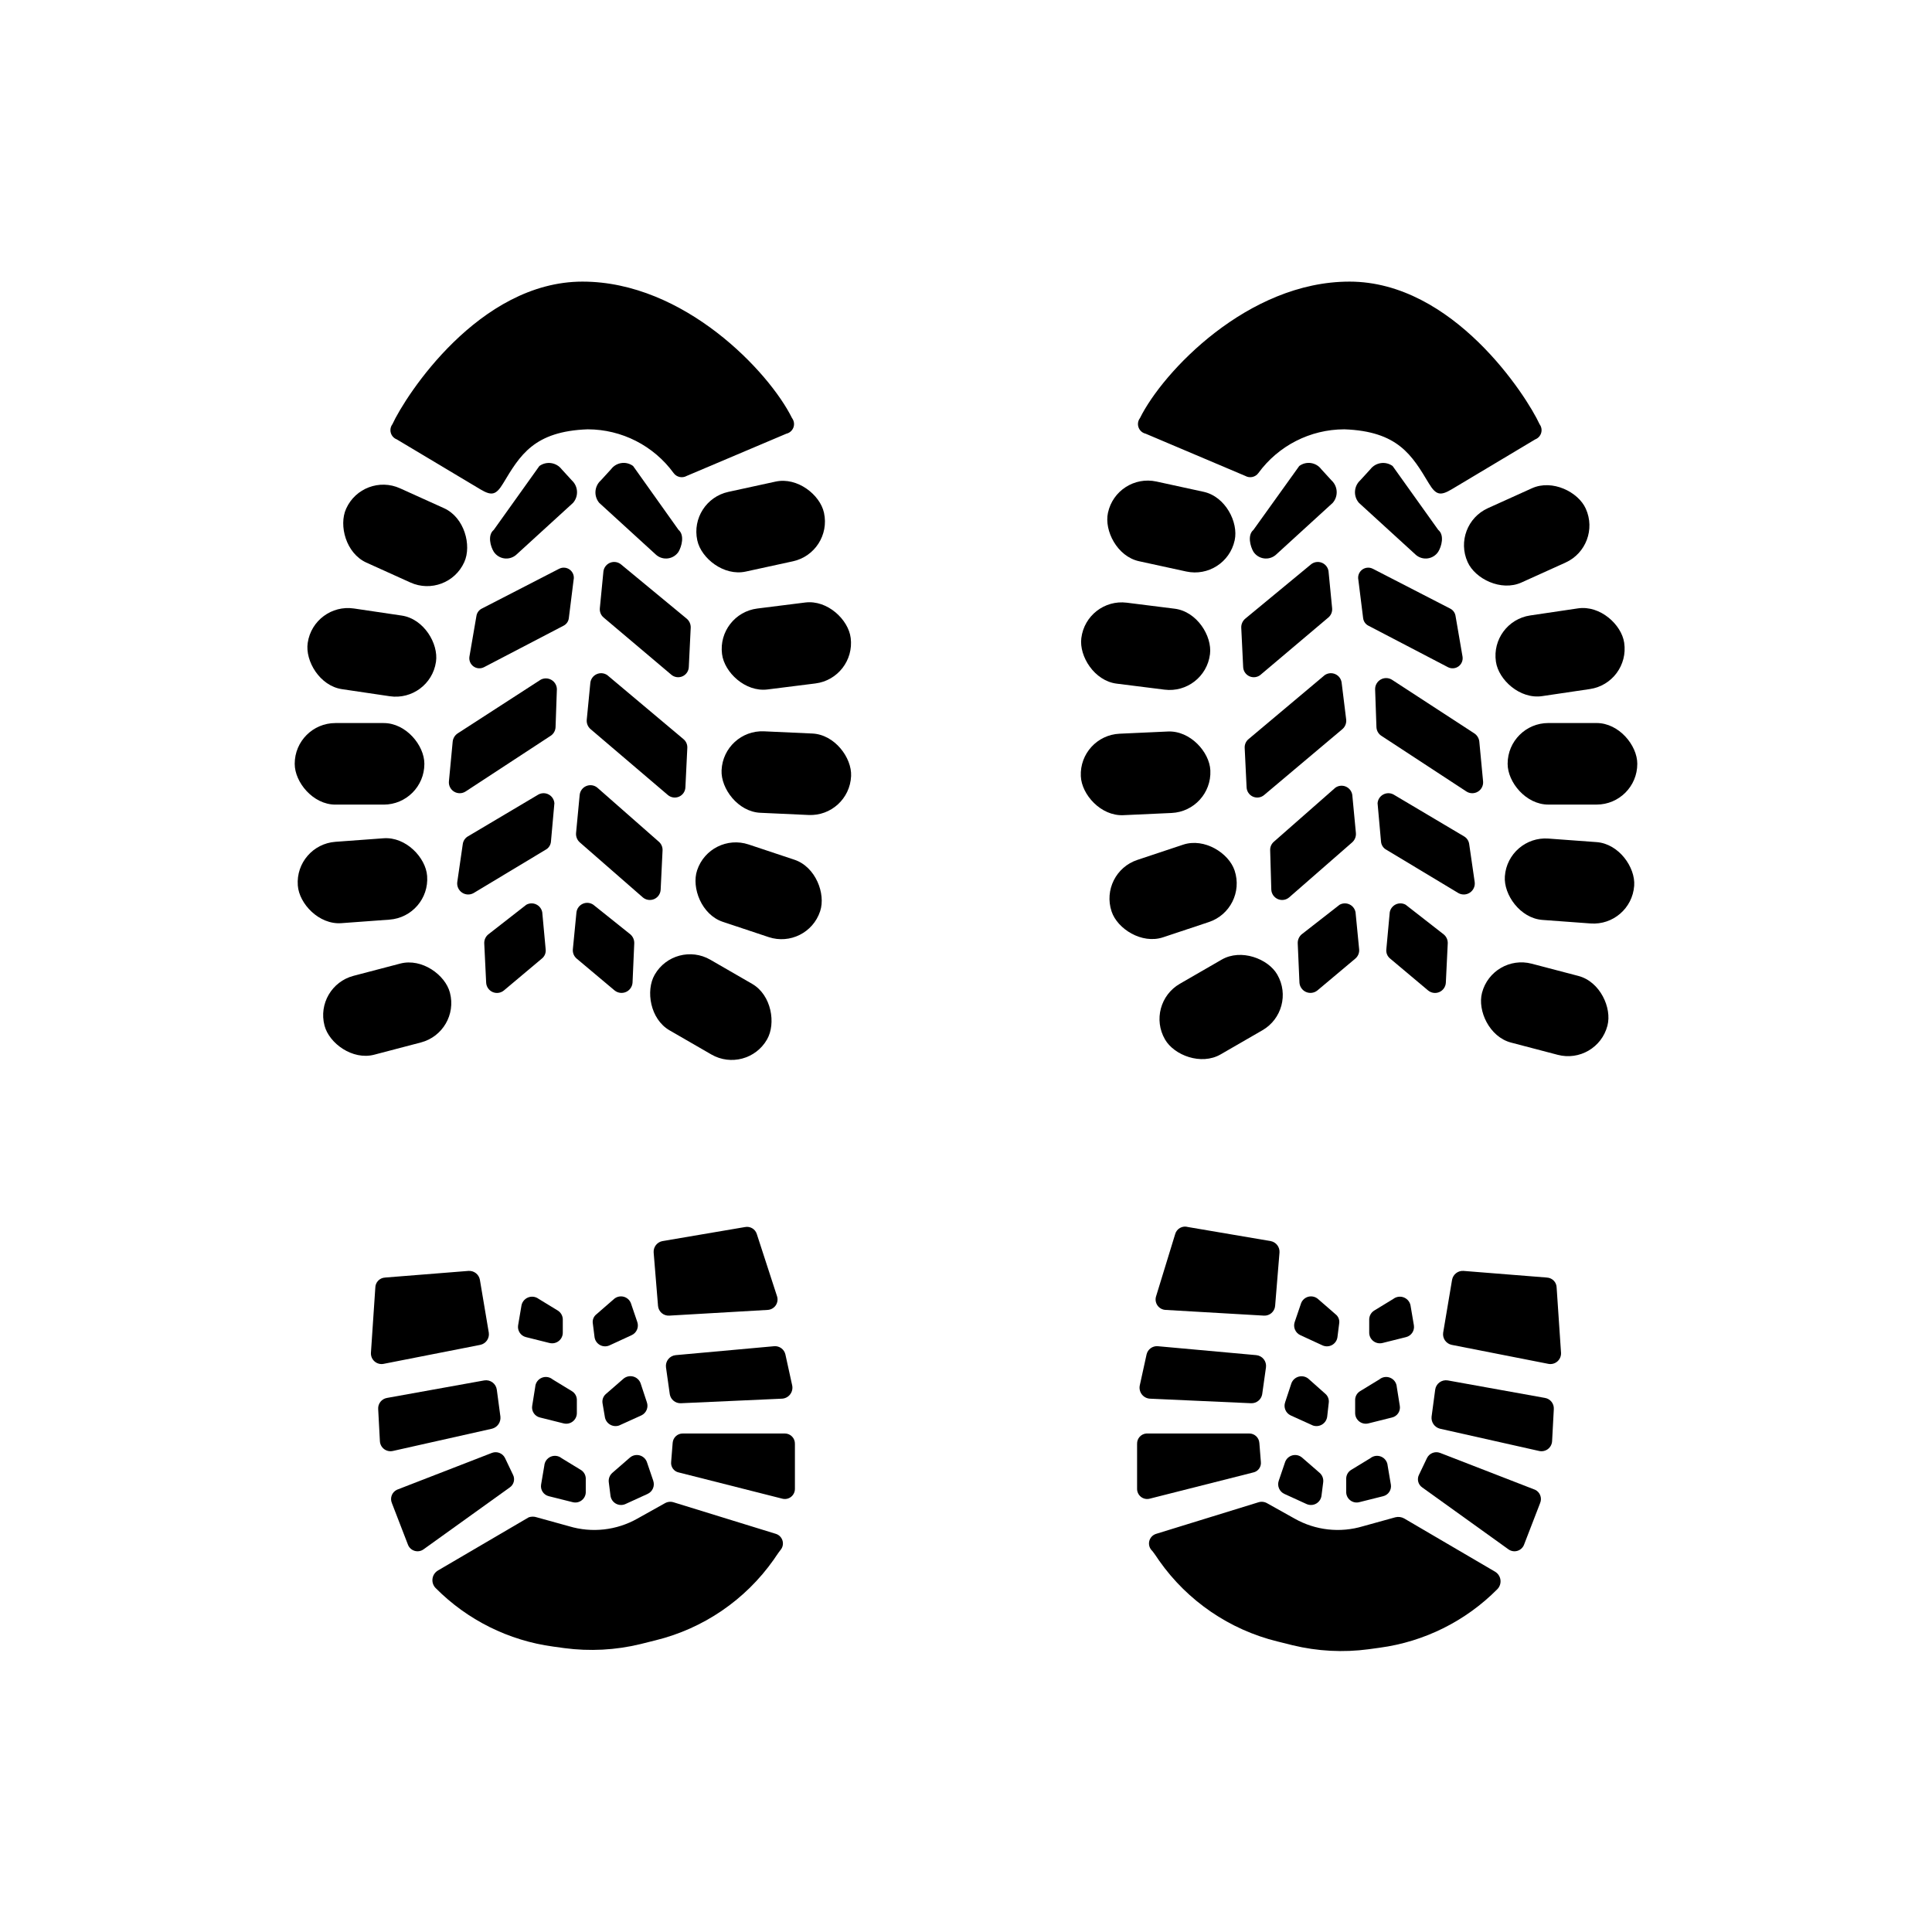
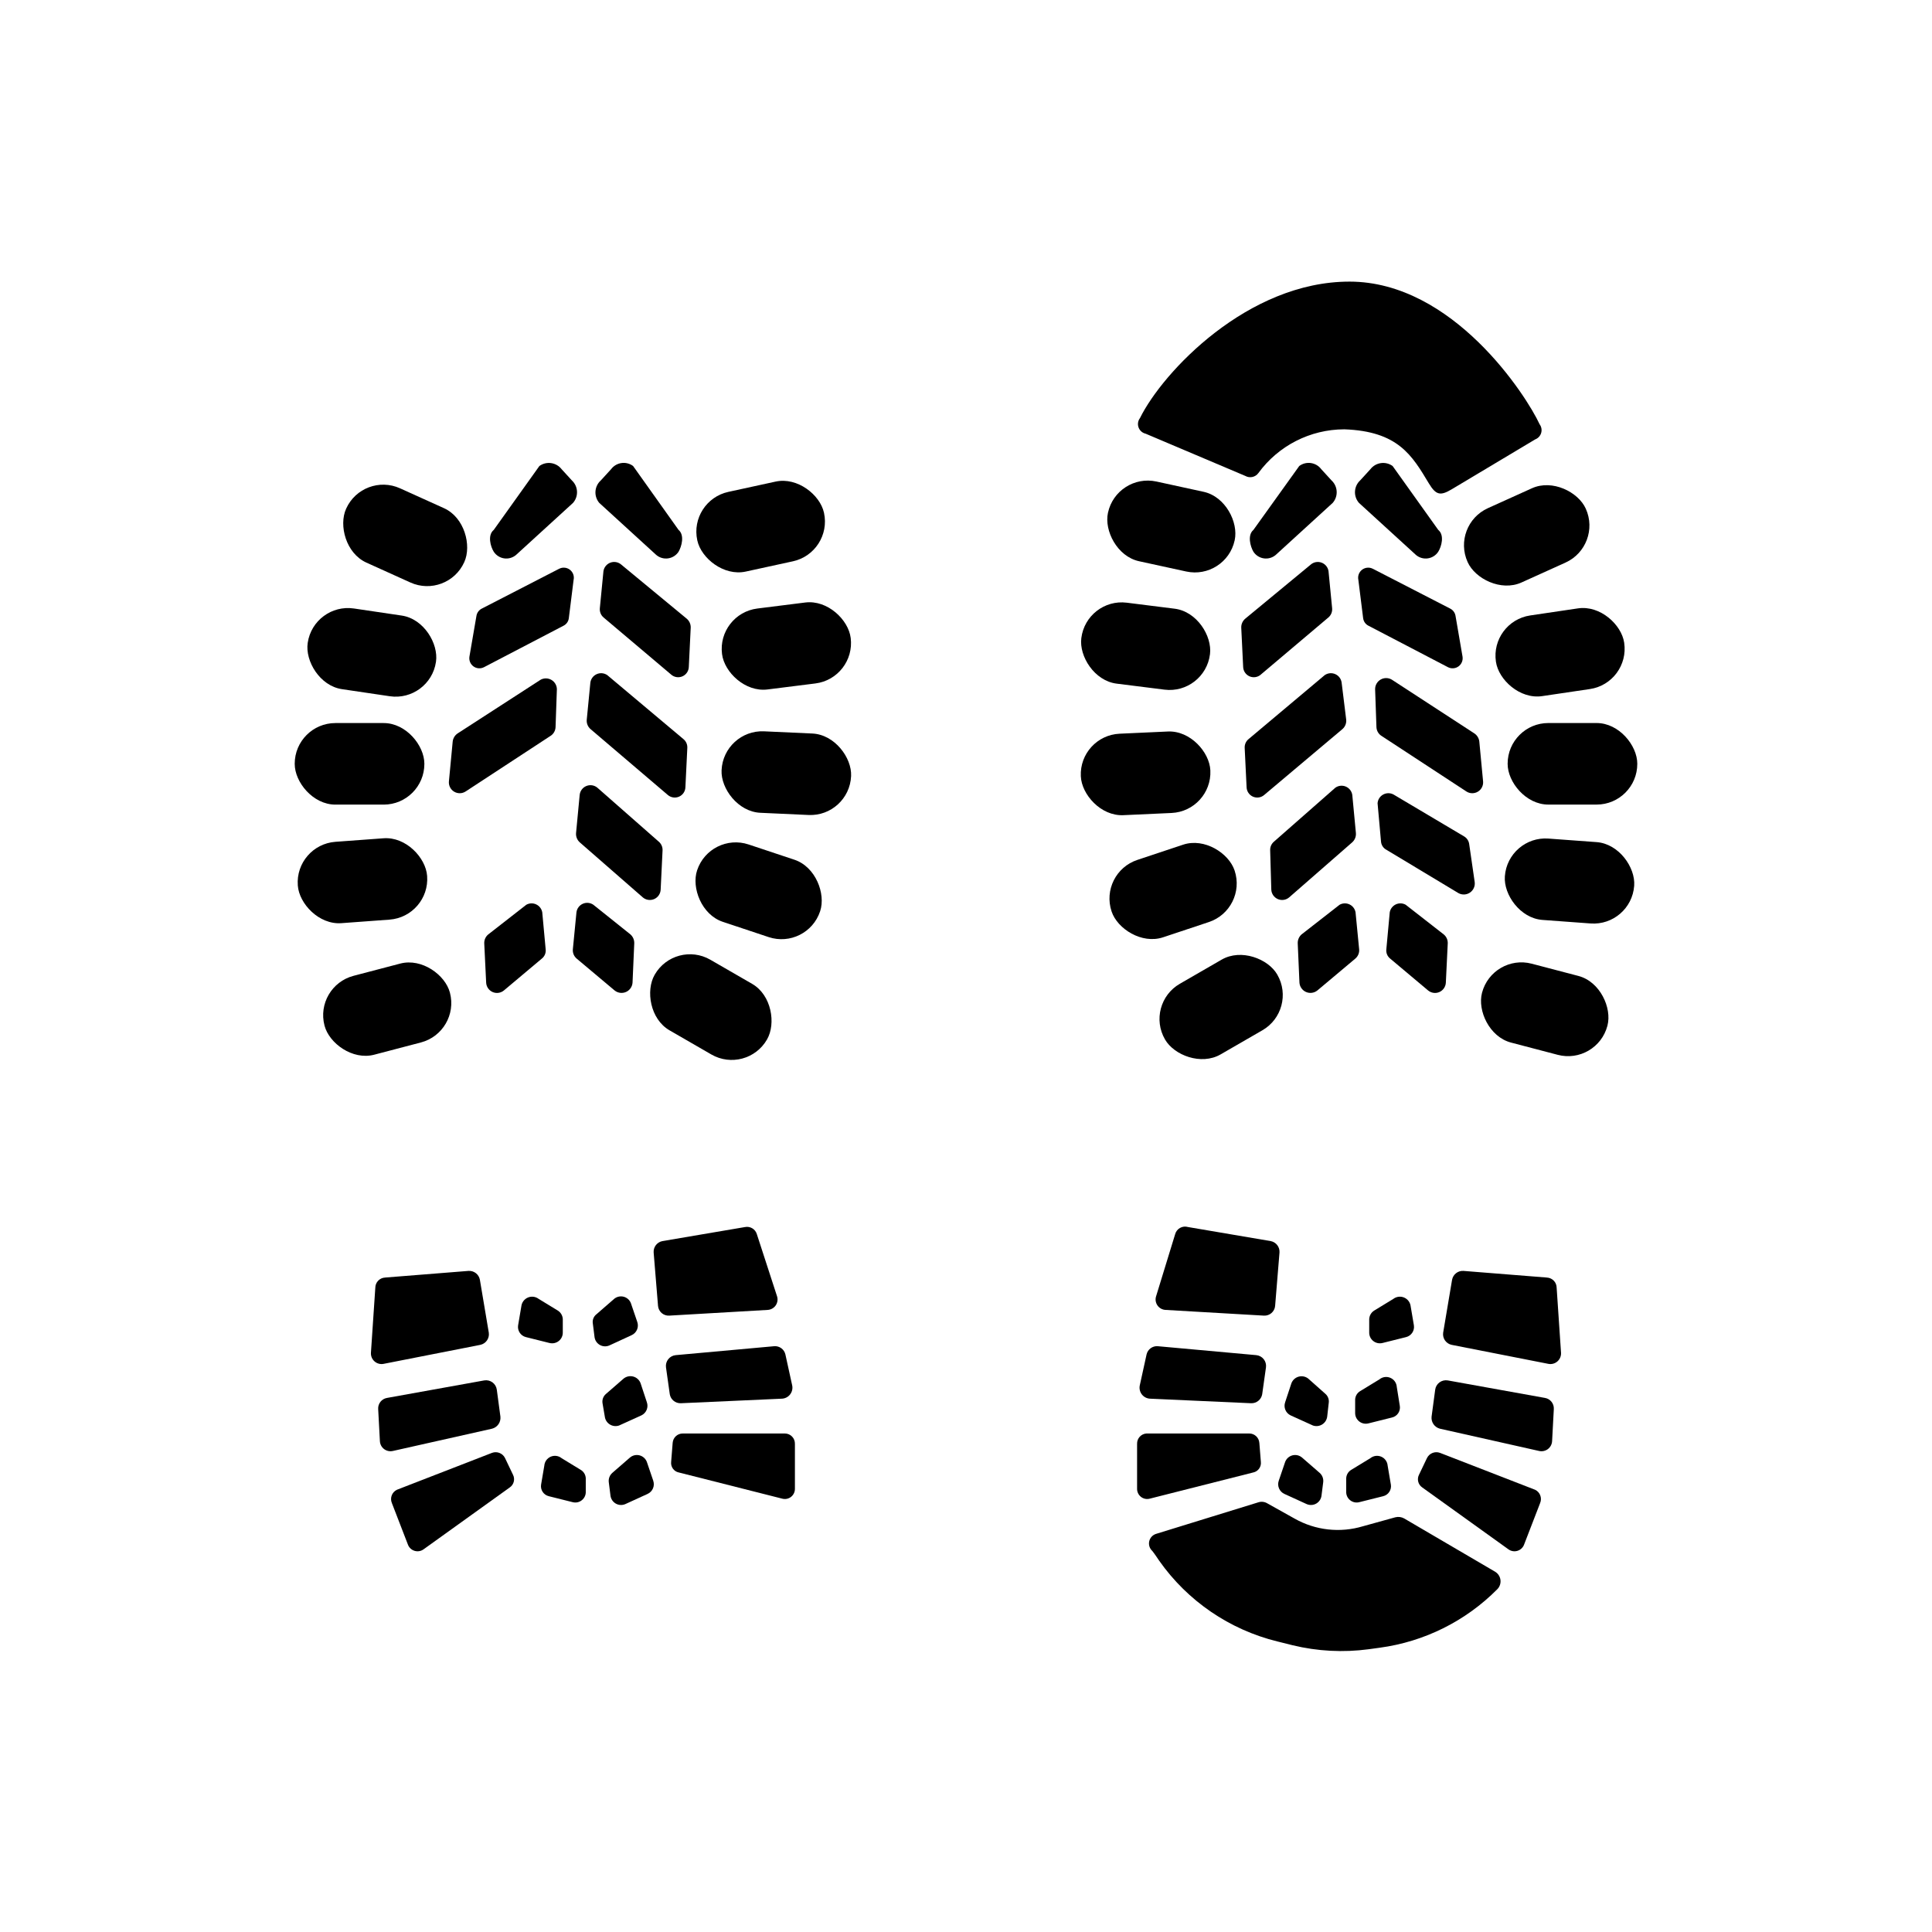
<svg xmlns="http://www.w3.org/2000/svg" fill="#000000" width="800px" height="800px" version="1.1" viewBox="144 144 512 512">
  <g>
    <path d="m315.41 531.39 1.715 5.039h-0.004c0.465 1.375-0.188 2.879-1.512 3.477l-5.844 2.672c-0.816 0.375-1.766 0.34-2.551-0.098-0.789-0.441-1.316-1.227-1.43-2.121l-0.453-3.578c-0.109-0.93 0.25-1.855 0.957-2.469l4.637-4.031v0.004c0.691-0.605 1.637-0.832 2.527-0.613 0.895 0.223 1.625 0.863 1.957 1.719z" />
    <path d="m313.75 510.54 1.664 5.039c0.5 1.375-0.133 2.906-1.461 3.523l-5.894 2.672c-0.82 0.281-1.723 0.176-2.453-0.285-0.734-0.457-1.223-1.223-1.328-2.082l-0.602-3.527c-0.152-0.926 0.191-1.863 0.906-2.469l4.637-4.031h-0.004c0.711-0.602 1.668-0.82 2.566-0.59 0.902 0.23 1.633 0.883 1.969 1.75z" />
    <path d="m288.25 532.4-0.855 5.039c-0.223 1.406 0.676 2.746 2.062 3.074l6.246 1.562h0.004c0.863 0.246 1.789 0.059 2.488-0.504 0.703-0.559 1.09-1.422 1.039-2.32v-3.527 0.004c-0.051-0.922-0.562-1.758-1.363-2.219l-5.039-3.074h0.004c-0.816-0.656-1.926-0.809-2.887-0.398-0.961 0.414-1.613 1.324-1.699 2.363z" />
-     <path d="m285.84 511.54-0.805 5.039-0.004-0.004c-0.219 1.41 0.68 2.75 2.066 3.074l6.246 1.562h0.004c0.859 0.223 1.773 0.027 2.469-0.527 0.691-0.555 1.086-1.406 1.055-2.293v-3.527c-0.047-0.922-0.559-1.758-1.359-2.219l-5.039-3.074v0.004c-0.812-0.688-1.941-0.859-2.918-0.441-0.98 0.414-1.645 1.344-1.715 2.406z" />
    <path d="m282.16 490.18-0.855 5.039c-0.227 1.418 0.672 2.773 2.066 3.125l6.246 1.562v-0.004c0.859 0.223 1.777 0.027 2.469-0.527 0.695-0.555 1.086-1.402 1.059-2.293v-3.527c-0.051-0.934-0.559-1.781-1.359-2.266l-5.039-3.074c-0.824-0.621-1.914-0.754-2.863-0.348-0.945 0.406-1.605 1.289-1.723 2.312z" />
    <path d="m311.18 489.32 1.715 5.039c0.465 1.375-0.188 2.879-1.512 3.477l-5.894 2.719c-0.812 0.355-1.746 0.309-2.519-0.125-0.773-0.438-1.297-1.211-1.41-2.09l-0.453-3.578c-0.164-0.938 0.207-1.887 0.957-2.469l4.637-4.031h-0.004c0.688-0.605 1.625-0.84 2.516-0.633 0.895 0.211 1.625 0.844 1.969 1.691z" />
    <path d="m243.46 485.29-1.16 17.23c-0.043 0.863 0.309 1.695 0.957 2.266 0.648 0.57 1.52 0.812 2.371 0.656l25.645-5.039h-0.004c1.492-0.305 2.488-1.719 2.269-3.223l-2.367-14.055c-0.277-1.426-1.574-2.422-3.023-2.32l-22.117 1.762v0.004c-1.445 0.078-2.574 1.273-2.57 2.719z" />
    <path d="m246.59 514.46 25.746-4.637h-0.004c0.773-0.129 1.562 0.062 2.191 0.527 0.625 0.465 1.035 1.168 1.137 1.941l0.957 7.152v0.004c0.145 1.457-0.797 2.809-2.219 3.172l-26.25 5.894c-0.816 0.195-1.68 0.016-2.356-0.488-0.672-0.508-1.082-1.289-1.117-2.129l-0.453-8.465h-0.004c-0.094-1.453 0.93-2.742 2.371-2.973z" />
    <path d="m247.85 542.32 4.281 11.082v0.004c0.312 0.766 0.957 1.352 1.75 1.586 0.797 0.234 1.652 0.098 2.332-0.379l22.875-16.422c1.098-0.746 1.465-2.199 0.855-3.379l-2.117-4.434c-0.629-1.254-2.106-1.84-3.426-1.359l-25.191 9.773c-1.328 0.617-1.93 2.18-1.359 3.527z" />
    <path d="m354.66 526.66v11.891c0.008 0.828-0.367 1.613-1.02 2.129-0.648 0.512-1.504 0.695-2.305 0.488l-27.457-6.953-0.004 0.004c-1.301-0.277-2.172-1.504-2.012-2.824l0.402-5.039v0.004c0.105-1.398 1.27-2.473 2.668-2.469h27.055c0.727-0.004 1.422 0.293 1.926 0.816s0.773 1.227 0.746 1.953z" />
    <path d="m349.16 500.76-26.098 2.367c-0.773 0.074-1.484 0.461-1.965 1.066-0.484 0.609-0.703 1.387-0.605 2.156l1.008 7.152v0.004c0.25 1.406 1.496 2.414 2.922 2.367l26.852-1.211h0.004c0.836-0.055 1.609-0.469 2.117-1.133 0.512-0.668 0.711-1.52 0.551-2.344l-1.812-8.262c-0.32-1.355-1.582-2.277-2.973-2.164z" />
    <path d="m344.58 471.09 5.34 16.426c0.27 0.824 0.137 1.727-0.355 2.438-0.496 0.711-1.297 1.152-2.16 1.188l-26.047 1.512c-1.523 0.09-2.84-1.051-2.973-2.57l-1.16-14.156c-0.102-1.449 0.891-2.746 2.316-3.023l21.914-3.727h0.004c1.379-0.266 2.731 0.566 3.121 1.914z" />
    <path d="m296.77 385.74-0.957 9.824c-0.09 0.938 0.285 1.859 1.004 2.469l10.078 8.465v-0.004c0.855 0.68 2.016 0.828 3.012 0.383 0.996-0.445 1.66-1.41 1.723-2.496l0.453-10.379c0.035-0.902-0.336-1.77-1.008-2.367l-9.824-7.859c-0.816-0.57-1.875-0.676-2.789-0.273-0.914 0.398-1.555 1.246-1.691 2.238z" />
-     <path d="m290.92 356.87-0.906 10.078c-0.051 0.961-0.605 1.824-1.461 2.266l-19.094 11.488c-0.961 0.516-2.129 0.453-3.027-0.16-0.898-0.617-1.383-1.68-1.254-2.762l1.461-10.078c0.117-0.898 0.66-1.684 1.461-2.113l18.59-11.035c0.859-0.465 1.891-0.461 2.746 0.008s1.414 1.336 1.484 2.309z" />
    <path d="m297.62 354.66-0.957 10.078v-0.004c-0.09 0.953 0.285 1.891 1.008 2.519l16.676 14.562c0.836 0.715 2.004 0.887 3.016 0.449 1.008-0.441 1.676-1.418 1.719-2.516l0.504-10.43c0.027-0.895-0.363-1.754-1.059-2.316l-16.223-14.258c-0.812-0.676-1.934-0.848-2.914-0.445-0.98 0.398-1.66 1.305-1.77 2.359z" />
-     <path d="m291.58 326.64-0.352 10.078v-0.004c-0.043 0.953-0.551 1.82-1.359 2.32l-22.469 14.711h-0.004c-0.914 0.598-2.09 0.621-3.031 0.066-0.938-0.555-1.484-1.598-1.402-2.688l1.008-10.629c0.105-0.891 0.605-1.688 1.363-2.168l21.965-14.207c0.895-0.473 1.969-0.445 2.844 0.066 0.871 0.512 1.414 1.441 1.438 2.453z" />
+     <path d="m291.58 326.64-0.352 10.078v-0.004c-0.043 0.953-0.551 1.82-1.359 2.32l-22.469 14.711h-0.004c-0.914 0.598-2.09 0.621-3.031 0.066-0.938-0.555-1.484-1.598-1.402-2.688l1.008-10.629c0.105-0.891 0.605-1.688 1.363-2.168l21.965-14.207c0.895-0.473 1.969-0.445 2.844 0.066 0.871 0.512 1.414 1.441 1.438 2.453" />
    <path d="m300.45 324.93-0.957 9.824c-0.082 0.938 0.293 1.855 1.008 2.469l20.453 17.434c0.828 0.727 2 0.906 3.004 0.465 1.008-0.445 1.664-1.434 1.684-2.531l0.504-10.379c0.051-0.914-0.344-1.797-1.059-2.367l-20.152-16.93c-0.828-0.57-1.895-0.668-2.809-0.254-0.918 0.41-1.555 1.273-1.676 2.269z" />
    <path d="m296.01 297.68-1.258 10.078v-0.004c-0.082 0.887-0.617 1.668-1.41 2.066l-21.059 10.984h-0.004c-0.891 0.469-1.973 0.395-2.789-0.191-0.82-0.586-1.242-1.586-1.09-2.582l1.863-10.832c0.141-0.824 0.664-1.539 1.414-1.914l20.453-10.531v0.004c0.918-0.5 2.043-0.414 2.879 0.215 0.832 0.629 1.227 1.688 1 2.707z" />
    <path d="m303.92 295.36-0.957 9.824c-0.09 0.941 0.285 1.863 1.008 2.469l17.887 15.113v0.004c0.824 0.727 1.996 0.906 3 0.465 1.008-0.445 1.664-1.434 1.684-2.531l0.504-10.379c0.027-0.91-0.363-1.781-1.059-2.367l-17.383-14.359h0.004c-0.797-0.668-1.891-0.855-2.859-0.488-0.973 0.367-1.672 1.227-1.828 2.25z" />
    <path d="m255.55 420.26-12.379 3.246c-5.758 1.512-11.941-3.023-13.164-7.691l-0.012-0.047c-1.512-5.758 1.934-11.652 7.691-13.164l12.379-3.246c5.758-1.512 11.941 3.023 13.164 7.691l0.012 0.047c1.512 5.758-1.934 11.652-7.691 13.164z" />
    <path d="m332.52 423.45-11.082-6.398c-5.156-2.977-6.359-10.547-3.945-14.727l0.023-0.043c2.977-5.156 9.57-6.922 14.727-3.945l11.082 6.398c5.156 2.977 6.359 10.547 3.945 14.727l-0.023 0.043c-2.977 5.156-9.57 6.922-14.727 3.945z" />
    <path d="m247.23 387.71-12.762 0.938c-5.938 0.438-11.188-5.148-11.543-9.965l-0.004-0.051c-0.438-5.938 4.023-11.105 9.965-11.543l12.762-0.938c5.938-0.438 11.188 5.148 11.543 9.965l0.004 0.051c0.438 5.938-4.023 11.105-9.965 11.543z" />
    <path d="m347.7 392.34-12.141-4.043c-5.648-1.879-8.348-9.055-6.824-13.633l0.016-0.047c1.879-5.648 7.984-8.707 13.633-6.824l12.141 4.043c5.648 1.879 8.348 9.055 6.824 13.633l-0.016 0.047c-1.879 5.648-7.984 8.707-13.633 6.824z" />
    <path d="m245.68 357.23h-12.797c-5.953 0-10.781-5.953-10.781-10.781v-0.051c0-5.953 4.828-10.781 10.781-10.781h12.797c5.953 0 10.781 5.953 10.781 10.781v0.051c0 5.953-4.828 10.781-10.781 10.781z" />
    <path d="m358.29 359.98-12.785-0.582c-5.949-0.27-10.5-6.438-10.281-11.258l0.004-0.051c0.27-5.949 5.312-10.551 11.258-10.281l12.785 0.582c5.949 0.27 10.5 6.438 10.281 11.258l-0.004 0.051c-0.27 5.949-5.312 10.551-11.258 10.281z" />
    <path d="m247.29 328.51-12.66-1.875c-5.891-0.871-9.793-7.469-9.086-12.242l0.008-0.051c0.871-5.891 6.356-9.957 12.242-9.086l12.66 1.875c5.891 0.871 9.793 7.469 9.086 12.242l-0.008 0.051c-0.871 5.891-6.356 9.957-12.242 9.086z" />
    <path d="m360.09 325.12-12.695 1.594c-5.906 0.742-11.441-4.562-12.043-9.355l-0.008-0.051c-0.742-5.906 3.445-11.301 9.355-12.043l12.695-1.594c5.906-0.742 11.441 4.562 12.043 9.355l0.008 0.051c0.742 5.906-3.445 11.301-9.355 12.043z" />
    <path d="m252.76 298.37-11.66-5.273c-5.426-2.453-7.367-9.867-5.379-14.266l0.02-0.047c2.453-5.426 8.84-7.832 14.266-5.379l11.66 5.273c5.426 2.453 7.367 9.867 5.379 14.266l-0.02 0.047c-2.453 5.426-8.84 7.832-14.266 5.379z" />
    <path d="m354.13 292.75-12.504 2.723c-5.816 1.266-11.801-3.523-12.828-8.242l-0.012-0.051c-1.266-5.816 2.422-11.562 8.242-12.828l12.504-2.723c5.816-1.266 11.801 3.523 12.828 8.242l0.012 0.051c1.266 5.816-2.422 11.562-8.242 12.828z" />
-     <path d="m298.38 218.63c-27.457 0-46.906 30.23-50.383 37.785h0.004c-0.5 0.656-0.656 1.512-0.43 2.305 0.227 0.793 0.816 1.43 1.586 1.723l22.168 13.25c2.973 1.762 4.133 1.512 5.996-1.562 4.484-7.457 8.16-13.855 22.469-14.359v0.004c8.988 0.023 17.426 4.328 22.723 11.586 0.797 1.102 2.293 1.426 3.477 0.758l26.398-11.184c0.867-0.199 1.574-0.82 1.883-1.656 0.305-0.836 0.164-1.766-0.371-2.477-6.043-12.242-28.566-36.172-55.52-36.172z" />
    <path d="m302.81 277.27 15.113 13.805h0.004c0.867 0.734 2.012 1.062 3.137 0.898 1.129-0.164 2.133-0.801 2.758-1.754 0.805-1.359 1.664-4.383 0-5.793l-12.043-16.93c-1.852-1.375-4.465-0.992-5.844 0.855l-2.719 2.973h-0.004c-1.715 1.551-1.895 4.18-0.402 5.945z" />
    <path d="m295.86 277.27-15.113 13.805c-0.871 0.734-2.012 1.062-3.141 0.898-1.125-0.164-2.129-0.801-2.754-1.754-0.855-1.359-1.715-4.383 0-5.793l12.09-16.93h0.004c1.871-1.352 4.481-0.973 5.894 0.855l2.719 2.973c1.688 1.578 1.82 4.207 0.301 5.945z" />
    <path d="m287.7 385.74 0.906 9.824c0.117 0.941-0.262 1.875-1.008 2.469l-10.078 8.465 0.004-0.004c-0.844 0.691-2.008 0.844-3 0.395-0.992-0.449-1.645-1.422-1.688-2.508l-0.504-10.379c-0.035-0.91 0.355-1.789 1.059-2.367l10.078-7.859c0.805-0.457 1.781-0.496 2.617-0.105 0.84 0.391 1.441 1.16 1.613 2.07z" />
-     <path d="m349.62 550.49-27.105-8.363c-0.773-0.25-1.613-0.156-2.316 0.25l-7.305 4.082c-5.504 3.109-12.035 3.836-18.086 2.016l-8.566-2.371c-0.684-0.234-1.43-0.234-2.117 0l-24.082 14.105v0.004c-0.781 0.465-1.309 1.266-1.426 2.168-0.121 0.906 0.184 1.816 0.824 2.465 8.398 8.473 19.363 13.93 31.184 15.52l2.922 0.402c6.727 0.895 13.559 0.539 20.152-1.059l4.031-1.008c12.688-3.117 23.82-10.723 31.336-21.41 0 0 1.309-1.965 1.812-2.57h0.004c0.559-0.684 0.742-1.602 0.488-2.449-0.254-0.848-0.906-1.516-1.75-1.781z" />
    <path d="m484.59 531.39-1.715 5.039c-0.465 1.375 0.188 2.879 1.512 3.477l5.844 2.672c0.816 0.375 1.766 0.34 2.555-0.098 0.785-0.441 1.316-1.227 1.426-2.121l0.453-3.578c0.109-0.93-0.246-1.855-0.957-2.469l-4.637-4.031v0.004c-0.691-0.605-1.637-0.832-2.527-0.613-0.895 0.223-1.621 0.863-1.953 1.719z" />
    <path d="m486.25 510.54-1.664 5.039h0.004c-0.504 1.375 0.129 2.906 1.461 3.523l5.894 2.672c0.816 0.281 1.719 0.176 2.453-0.285 0.73-0.457 1.219-1.223 1.324-2.082l0.402-3.578c0.152-0.926-0.191-1.863-0.906-2.469l-4.535-4.031c-0.715-0.555-1.645-0.742-2.519-0.504-0.871 0.238-1.582 0.875-1.914 1.715z" />
    <path d="m511.74 532.4 0.855 5.039h0.004c0.223 1.406-0.68 2.746-2.066 3.074l-6.246 1.562h-0.004c-0.859 0.246-1.789 0.059-2.488-0.504-0.703-0.559-1.086-1.422-1.035-2.32v-3.527 0.004c0.047-0.922 0.559-1.758 1.359-2.219l5.039-3.074c0.812-0.656 1.922-0.809 2.883-0.398 0.961 0.414 1.617 1.324 1.699 2.363z" />
    <path d="m514.16 511.54 0.805 5.039 0.004-0.004c0.223 1.41-0.68 2.75-2.066 3.074l-6.246 1.562c-0.863 0.223-1.777 0.027-2.469-0.527-0.695-0.555-1.086-1.406-1.059-2.293v-3.527c0.047-0.922 0.559-1.758 1.359-2.219l5.039-3.074v0.004c0.812-0.688 1.941-0.859 2.922-0.441 0.977 0.414 1.641 1.344 1.711 2.406z" />
    <path d="m517.84 490.18 0.855 5.039c0.227 1.418-0.672 2.773-2.066 3.125l-6.246 1.562v-0.004c-0.859 0.223-1.773 0.027-2.469-0.527-0.695-0.555-1.086-1.402-1.059-2.293v-3.527c0.051-0.934 0.559-1.781 1.363-2.266l5.039-3.074h-0.004c0.824-0.621 1.918-0.754 2.863-0.348 0.949 0.406 1.605 1.289 1.723 2.312z" />
-     <path d="m488.82 489.32-1.715 5.039c-0.465 1.375 0.191 2.879 1.512 3.477l5.894 2.719c0.812 0.355 1.746 0.309 2.519-0.125 0.773-0.438 1.297-1.211 1.41-2.09l0.453-3.578c0.164-0.938-0.203-1.887-0.957-2.469l-4.637-4.031h0.004c-0.688-0.605-1.625-0.84-2.516-0.633-0.891 0.211-1.625 0.844-1.969 1.691z" />
    <path d="m556.53 485.29 1.16 17.23c0.043 0.863-0.309 1.695-0.957 2.266-0.648 0.57-1.52 0.812-2.367 0.656l-25.645-5.039c-1.492-0.305-2.484-1.719-2.269-3.223l2.367-14.055h0.004c0.273-1.426 1.574-2.422 3.019-2.32l22.117 1.762v0.004c1.445 0.078 2.574 1.273 2.57 2.719z" />
    <path d="m553.41 514.46-25.746-4.637c-0.77-0.129-1.562 0.062-2.188 0.527-0.629 0.465-1.039 1.168-1.137 1.941l-0.957 7.152v0.004c-0.148 1.457 0.793 2.809 2.215 3.172l26.25 5.894c0.816 0.195 1.684 0.016 2.356-0.488 0.672-0.508 1.082-1.289 1.121-2.129l0.453-8.465c0.094-1.453-0.93-2.742-2.367-2.973z" />
    <path d="m552.15 542.32-4.281 11.082v0.004c-0.312 0.766-0.957 1.352-1.75 1.586-0.793 0.234-1.652 0.098-2.332-0.379l-22.871-16.422c-1.102-0.746-1.469-2.199-0.859-3.379l2.117-4.434c0.633-1.254 2.106-1.84 3.426-1.359l25.191 9.773c1.328 0.617 1.93 2.18 1.359 3.527z" />
    <path d="m445.34 526.66v11.891c-0.008 0.828 0.367 1.613 1.02 2.129 0.652 0.512 1.504 0.695 2.309 0.488l27.457-6.953v0.004c1.301-0.277 2.176-1.504 2.016-2.824l-0.402-5.039-0.004 0.004c-0.105-1.398-1.27-2.473-2.668-2.469h-27.258c-1.434 0.105-2.527 1.332-2.469 2.769z" />
    <path d="m450.83 500.76 26.098 2.367c0.773 0.074 1.484 0.461 1.969 1.066 0.484 0.609 0.699 1.387 0.602 2.156l-1.008 7.152v0.004c-0.25 1.406-1.496 2.414-2.922 2.367l-26.852-1.211c-0.84-0.055-1.609-0.469-2.121-1.133-0.512-0.668-0.711-1.52-0.551-2.344l1.812-8.262c0.32-1.355 1.582-2.277 2.973-2.164z" />
    <path d="m455.42 471.09-5.039 16.426c-0.27 0.824-0.137 1.727 0.359 2.438 0.496 0.711 1.293 1.152 2.16 1.188l26.047 1.512c1.523 0.09 2.84-1.051 2.973-2.57l1.16-14.156c0.102-1.449-0.895-2.746-2.32-3.023l-21.914-3.727c-0.707-0.215-1.473-0.133-2.121 0.227-0.648 0.363-1.117 0.973-1.305 1.688z" />
    <path d="m503.23 385.74 0.957 9.824c0.09 0.938-0.289 1.859-1.008 2.469l-10.078 8.465v-0.004c-0.852 0.68-2.016 0.828-3.012 0.383-0.992-0.445-1.66-1.41-1.723-2.496l-0.453-10.379c-0.035-0.902 0.336-1.77 1.008-2.367l10.078-7.859h-0.004c0.809-0.457 1.781-0.496 2.621-0.105 0.84 0.391 1.438 1.16 1.613 2.07z" />
    <path d="m509.07 356.87 0.906 10.078c0.051 0.961 0.605 1.824 1.461 2.266l19.094 11.488c0.961 0.516 2.129 0.453 3.027-0.16 0.902-0.617 1.387-1.68 1.254-2.762l-1.461-10.078c-0.117-0.898-0.66-1.684-1.461-2.113l-18.59-11.035c-0.855-0.465-1.891-0.461-2.746 0.008-0.855 0.469-1.414 1.336-1.484 2.309z" />
    <path d="m502.37 354.66 0.957 10.078v-0.004c0.09 0.953-0.285 1.891-1.008 2.519l-16.676 14.562c-0.836 0.715-2.004 0.887-3.012 0.449-1.008-0.441-1.68-1.418-1.723-2.516l-0.301-10.43c-0.031-0.895 0.363-1.754 1.059-2.316l16.223-14.258c0.812-0.57 1.859-0.68 2.773-0.289 0.91 0.391 1.559 1.223 1.707 2.203z" />
    <path d="m508.42 326.64 0.352 10.078v-0.004c0.043 0.953 0.551 1.82 1.363 2.32l22.469 14.711c0.914 0.598 2.09 0.621 3.031 0.066 0.941-0.555 1.484-1.598 1.402-2.688l-1.008-10.629c-0.105-0.891-0.605-1.688-1.359-2.168l-21.816-14.207c-0.906-0.547-2.035-0.562-2.953-0.039-0.922 0.523-1.488 1.5-1.48 2.559z" />
    <path d="m499.55 324.93 1.211 9.824c0.078 0.938-0.297 1.855-1.008 2.469l-20.707 17.434c-0.824 0.727-1.996 0.906-3.004 0.465-1.004-0.445-1.66-1.434-1.684-2.531l-0.504-10.379c-0.051-0.914 0.344-1.797 1.059-2.367l20.152-16.93c0.828-0.57 1.895-0.668 2.812-0.254 0.918 0.41 1.551 1.273 1.672 2.269z" />
    <path d="m503.98 297.68 1.258 10.078 0.004-0.004c0.078 0.887 0.613 1.668 1.41 2.066l21.059 10.984c0.891 0.469 1.973 0.395 2.793-0.191 0.82-0.586 1.238-1.586 1.086-2.582l-1.863-10.832c-0.137-0.824-0.664-1.539-1.41-1.914l-20.453-10.531-0.004 0.004c-0.918-0.5-2.043-0.414-2.879 0.215-0.832 0.629-1.223 1.688-1 2.707z" />
    <path d="m496.07 295.36 0.957 9.824c0.09 0.941-0.285 1.863-1.008 2.469l-17.887 15.113 0.004 0.004c-0.828 0.727-2 0.906-3.004 0.465-1.008-0.445-1.664-1.434-1.684-2.531l-0.504-10.379c-0.027-0.91 0.363-1.781 1.059-2.367l17.383-14.359c0.793-0.668 1.887-0.855 2.856-0.488 0.973 0.367 1.672 1.227 1.828 2.25z" />
    <path d="m549.92 399.39 12.379 3.246c5.758 1.512 8.918 8.496 7.691 13.164l-0.012 0.047c-1.512 5.758-7.406 9.203-13.164 7.691l-12.379-3.246c-5.758-1.512-8.918-8.496-7.691-13.164l0.012-0.047c1.512-5.758 7.406-9.203 13.164-7.691z" />
    <path d="m456.67 404.71 11.082-6.398c5.156-2.977 12.312-0.234 14.727 3.945l0.023 0.043c2.977 5.156 1.211 11.75-3.945 14.727l-11.082 6.398c-5.156 2.977-12.312 0.234-14.727-3.945l-0.023-0.043c-2.977-5.156-1.211-11.75 3.945-14.727z" />
    <path d="m554.35 366.23 12.762 0.938c5.938 0.438 10.316 6.727 9.965 11.543l-0.004 0.051c-0.438 5.938-5.606 10.398-11.543 9.965l-12.762-0.938c-5.938-0.438-10.316-6.727-9.965-11.543l0.004-0.051c0.438-5.938 5.606-10.398 11.543-9.965z" />
    <path d="m445.4 371.89 12.141-4.043c5.648-1.879 12.109 2.246 13.633 6.824l0.016 0.047c1.879 5.648-1.176 11.754-6.824 13.633l-12.141 4.043c-5.648 1.879-12.109-2.246-13.633-6.824l-0.016-0.047c-1.879-5.648 1.176-11.754 6.824-13.633z" />
    <path d="m554.32 335.61h12.797c5.953 0 10.781 5.953 10.781 10.781v0.051c0 5.953-4.828 10.781-10.781 10.781h-12.797c-5.953 0-10.781-5.953-10.781-10.781v-0.051c0-5.953 4.828-10.781 10.781-10.781z" />
    <path d="m440.71 338.44 12.785-0.582c5.949-0.27 11.039 5.461 11.258 10.281l0.004 0.051c0.27 5.949-4.332 10.988-10.281 11.258l-12.785 0.582c-5.949 0.27-11.039-5.461-11.258-10.281l-0.004-0.051c-0.27-5.949 4.332-10.988 10.281-11.258z" />
    <path d="m549.52 307.1 12.66-1.875c5.891-0.871 11.539 4.312 12.242 9.086l0.008 0.051c0.871 5.891-3.195 11.371-9.086 12.242l-12.66 1.875c-5.891 0.871-11.539-4.312-12.242-9.086l-0.008-0.051c-0.871-5.891 3.195-11.371 9.086-12.242z" />
    <path d="m442.61 303.72 12.695 1.594c5.906 0.742 9.957 7.25 9.355 12.043l-0.008 0.051c-0.742 5.906-6.133 10.098-12.043 9.355l-12.695-1.594c-5.906-0.742-9.957-7.25-9.355-12.043l0.008-0.051c0.742-5.906 6.133-10.098 12.043-9.355z" />
    <path d="m538.31 278.67 11.66-5.273c5.426-2.453 12.277 0.98 14.266 5.379l0.02 0.047c2.453 5.426 0.047 11.812-5.379 14.266l-11.66 5.273c-5.426 2.453-12.277-0.98-14.266-5.379l-0.02-0.047c-2.453-5.426-0.047-11.812 5.379-14.266z" />
    <path d="m450.46 271.61 12.504 2.723c5.816 1.266 9.27 8.113 8.242 12.828l-0.012 0.051c-1.266 5.816-7.008 9.508-12.828 8.242l-12.504-2.723c-5.816-1.266-9.27-8.113-8.242-12.828l0.012-0.051c1.266-5.816 7.008-9.508 12.828-8.242z" />
    <path d="m501.62 218.63c27.457 0 46.906 30.23 50.383 37.785h-0.004c0.5 0.656 0.66 1.512 0.43 2.305-0.227 0.793-0.816 1.43-1.586 1.723l-22.168 13.25c-2.973 1.762-4.133 1.512-5.996-1.562-4.484-7.457-8.16-13.855-22.469-14.359v0.004c-8.988 0.023-17.426 4.328-22.723 11.586-0.797 1.102-2.293 1.426-3.477 0.758l-26.398-11.184c-0.867-0.199-1.574-0.82-1.879-1.656-0.309-0.836-0.168-1.766 0.367-2.477 6.047-12.242 28.566-36.172 55.52-36.172z" />
    <path d="m497.18 277.27-15.113 13.805c-0.871 0.734-2.016 1.062-3.141 0.898-1.129-0.164-2.129-0.801-2.754-1.754-0.805-1.359-1.664-4.383 0-5.793l12.141-16.93c1.852-1.375 4.465-0.992 5.844 0.855l2.719 2.973h0.004c1.684 1.578 1.82 4.207 0.301 5.945z" />
    <path d="m504.14 277.27 15.113 13.805c0.871 0.734 2.012 1.062 3.141 0.898 1.125-0.164 2.129-0.801 2.754-1.754 0.855-1.359 1.715-4.383 0-5.793l-12.09-16.93c-1.875-1.352-4.484-0.973-5.894 0.855l-2.719 2.973h-0.004c-1.688 1.578-1.82 4.207-0.301 5.945z" />
    <path d="m512.3 385.74-0.906 9.824c-0.117 0.941 0.266 1.875 1.008 2.469l10.078 8.465-0.004-0.004c0.848 0.691 2.008 0.844 3 0.395 0.992-0.449 1.645-1.422 1.688-2.508l0.504-10.379c0.035-0.91-0.355-1.789-1.059-2.367l-10.078-7.859h0.004c-0.809-0.457-1.781-0.496-2.621-0.105s-1.441 1.16-1.613 2.07z" />
    <path d="m450.38 550.49 27.105-8.363c0.773-0.25 1.617-0.156 2.316 0.25l7.305 4.082c5.504 3.109 12.035 3.836 18.09 2.016l8.562-2.371c0.801-0.203 1.648-0.098 2.367 0.305l24.082 14.105c0.785 0.465 1.312 1.266 1.43 2.172 0.117 0.902-0.184 1.812-0.824 2.465-8.398 8.469-19.363 13.926-31.184 15.516l-2.922 0.402c-6.727 0.898-13.559 0.539-20.152-1.059l-4.031-1.008v0.004c-12.688-3.121-23.82-10.727-31.336-21.414 0 0-1.309-1.965-1.812-2.57h-0.004c-0.711-0.645-1.023-1.621-0.816-2.559 0.211-0.938 0.906-1.691 1.824-1.973z" />
  </g>
</svg>